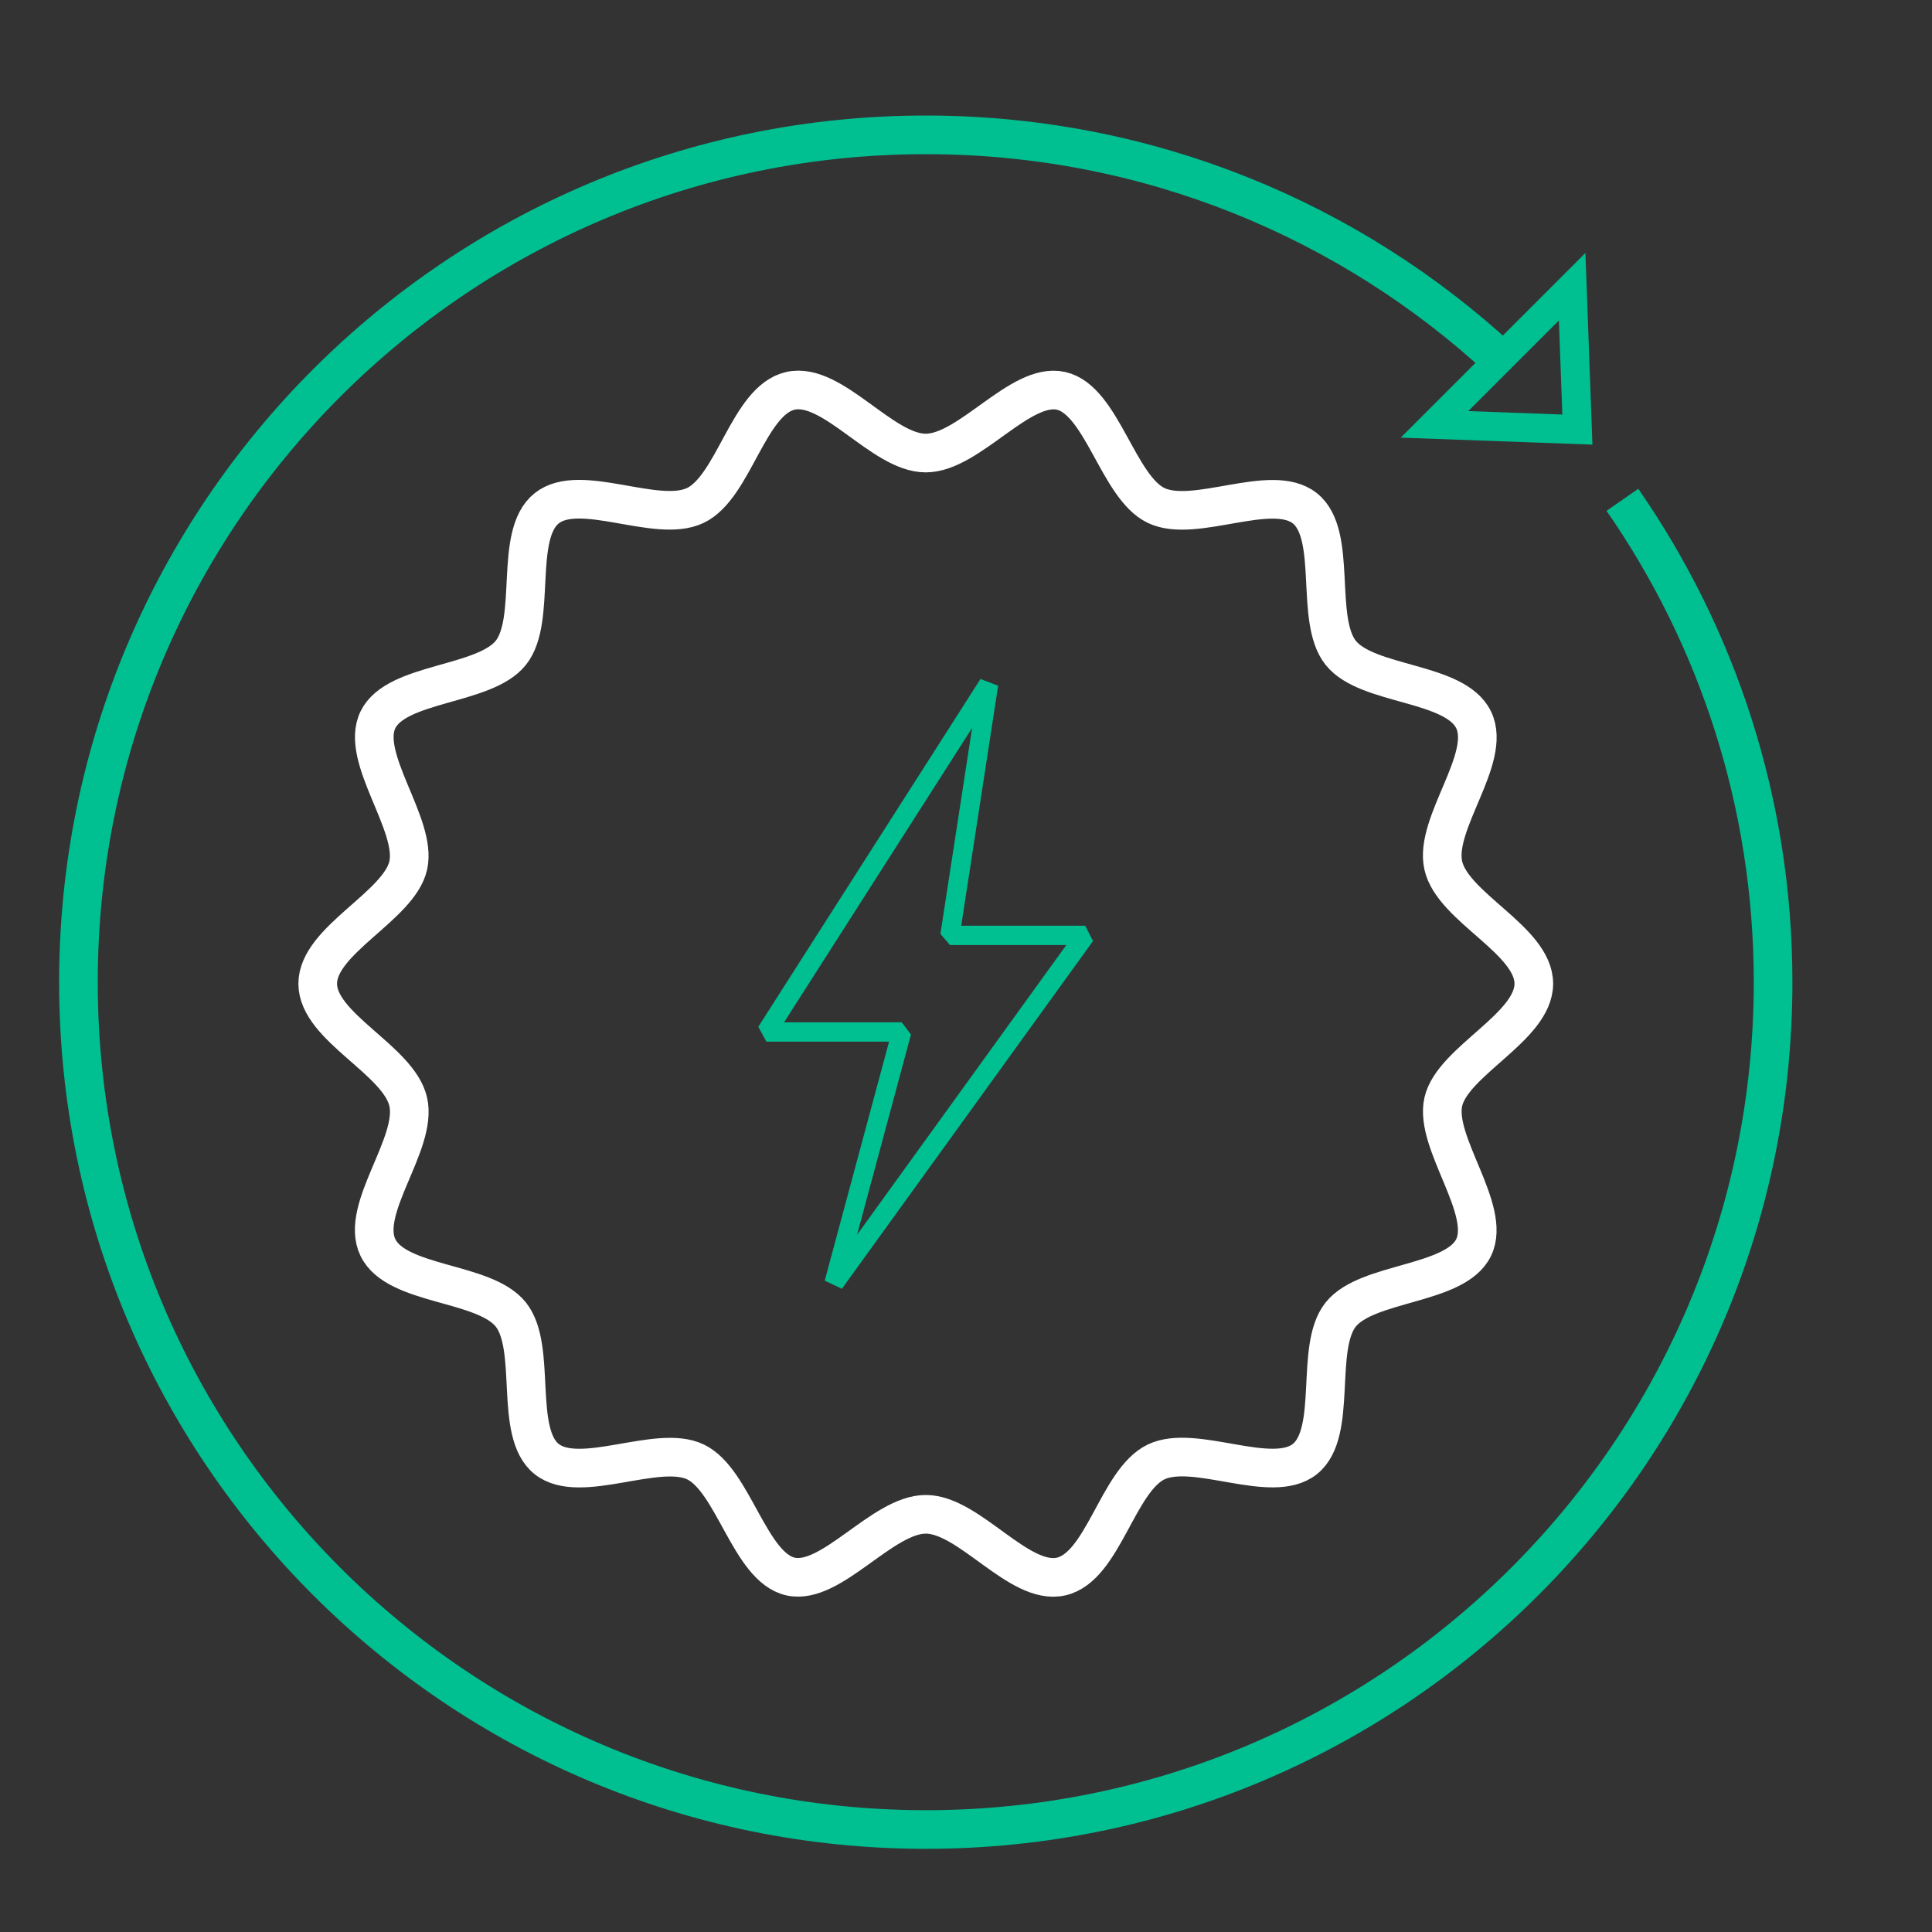
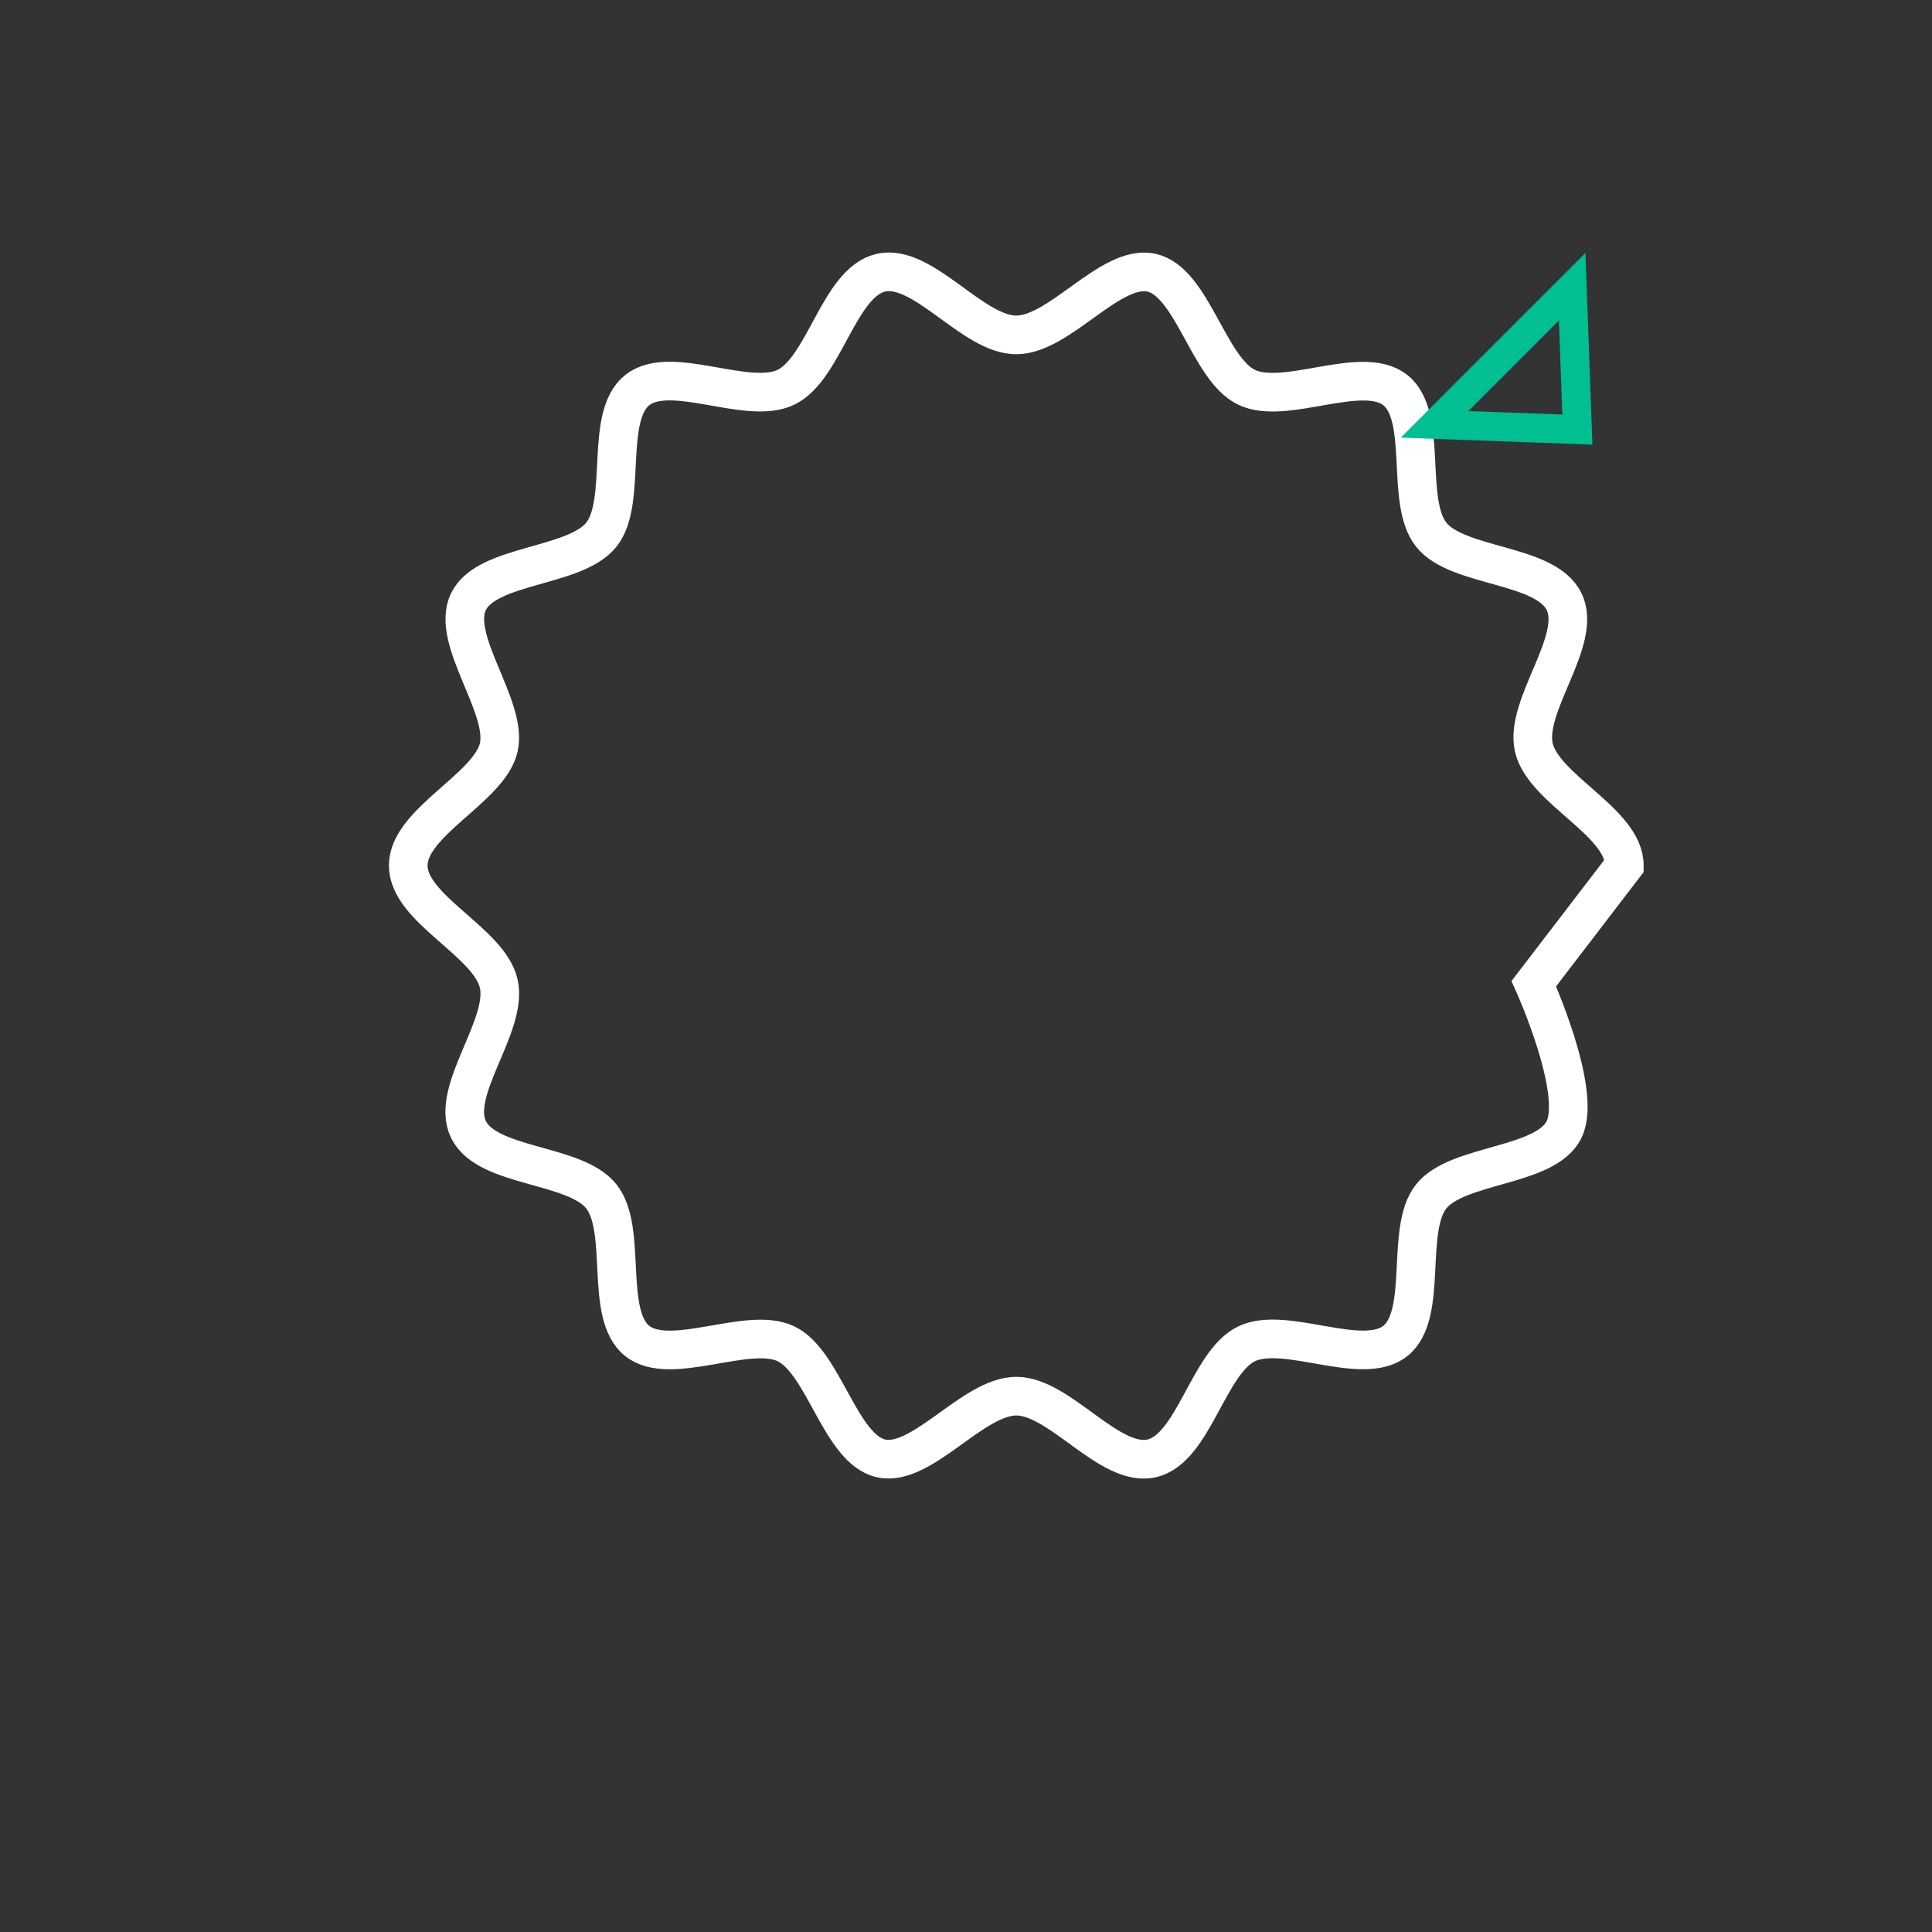
<svg xmlns="http://www.w3.org/2000/svg" id="Layer_1" data-name="Layer 1" viewBox="0 0 200 200">
  <rect x="0" y="0" width="200" height="200" fill="#333333" stroke="none" />
  <defs>
    <style>      .cls-1 {        stroke: #fff;      }      .cls-1, .cls-2, .cls-3, .cls-4 {        fill: none;      }      .cls-1, .cls-3, .cls-4 {        stroke-miterlimit: 10;      }      .cls-1, .cls-4 {        stroke-width: 4px;      }      .cls-2 {        stroke-linejoin: bevel;        stroke-width: 2px;      }      .cls-2, .cls-3, .cls-4 {        stroke: #00bf91;      }      .cls-3 {        stroke-width: 3px;      }    </style>
  </defs>
-   <path class="cls-1" d="M158.78,101.83c0,4.51-8.41,8.01-9.37,12.23s5.04,11.15,3.14,15.08-11.02,3.51-13.76,6.94-.26,12.2-3.71,14.96c-3.43,2.74-11.41-1.62-15.4.3s-5.48,10.87-9.83,11.86-9.5-6.44-14.01-6.44-9.79,7.39-14.01,6.44-5.9-9.97-9.83-11.86-11.97,2.44-15.41-.3-.96-11.51-3.71-14.96-11.83-2.94-13.76-6.94,4.13-10.73,3.14-15.08-9.37-7.72-9.37-12.23,8.41-8.01,9.37-12.23-5.04-11.15-3.14-15.08,11.02-3.51,13.76-6.94.26-12.2,3.71-14.96,11.41,1.62,15.4-.3,5.48-10.87,9.83-11.86,9.5,6.44,14.01,6.44,9.79-7.39,14.01-6.44,5.9,9.97,9.83,11.86c4,1.93,11.97-2.44,15.41.3s.96,11.51,3.71,14.96,11.83,2.94,13.76,6.94-4.13,10.73-3.14,15.08,9.37,7.72,9.37,12.23Z" />
-   <path class="cls-4" d="M167.95,51.74c9.83,14.17,15.6,31.39,15.6,49.94,0,48.44-39.27,87.71-87.71,87.71S8.12,150.12,8.12,101.68,47.39,13.96,95.84,13.96c22.99,0,43.91,8.84,59.55,23.31" />
+   <path class="cls-1" d="M158.78,101.83s5.04,11.15,3.14,15.08-11.02,3.51-13.76,6.94-.26,12.2-3.71,14.96c-3.43,2.74-11.41-1.62-15.4.3s-5.48,10.87-9.83,11.86-9.5-6.44-14.01-6.44-9.79,7.39-14.01,6.44-5.9-9.97-9.83-11.86-11.97,2.44-15.41-.3-.96-11.51-3.71-14.96-11.83-2.94-13.76-6.94,4.13-10.73,3.14-15.08-9.37-7.72-9.37-12.23,8.41-8.01,9.37-12.23-5.04-11.15-3.14-15.08,11.02-3.51,13.76-6.94.26-12.2,3.71-14.96,11.41,1.62,15.4-.3,5.48-10.87,9.83-11.86,9.5,6.44,14.01,6.44,9.79-7.39,14.01-6.44,5.9,9.97,9.83,11.86c4,1.93,11.97-2.44,15.41.3s.96,11.51,3.71,14.96,11.83,2.94,13.76,6.94-4.13,10.73-3.14,15.08,9.37,7.72,9.37,12.23Z" />
  <polygon class="cls-3" points="162.75 29.68 163.29 44.47 148.5 43.93 162.75 29.68" />
-   <polygon class="cls-2" points="102.34 70.83 79.34 106.83 93.34 106.83 86.34 132.83 112.34 96.83 98.34 96.83 102.34 70.83" />
</svg>